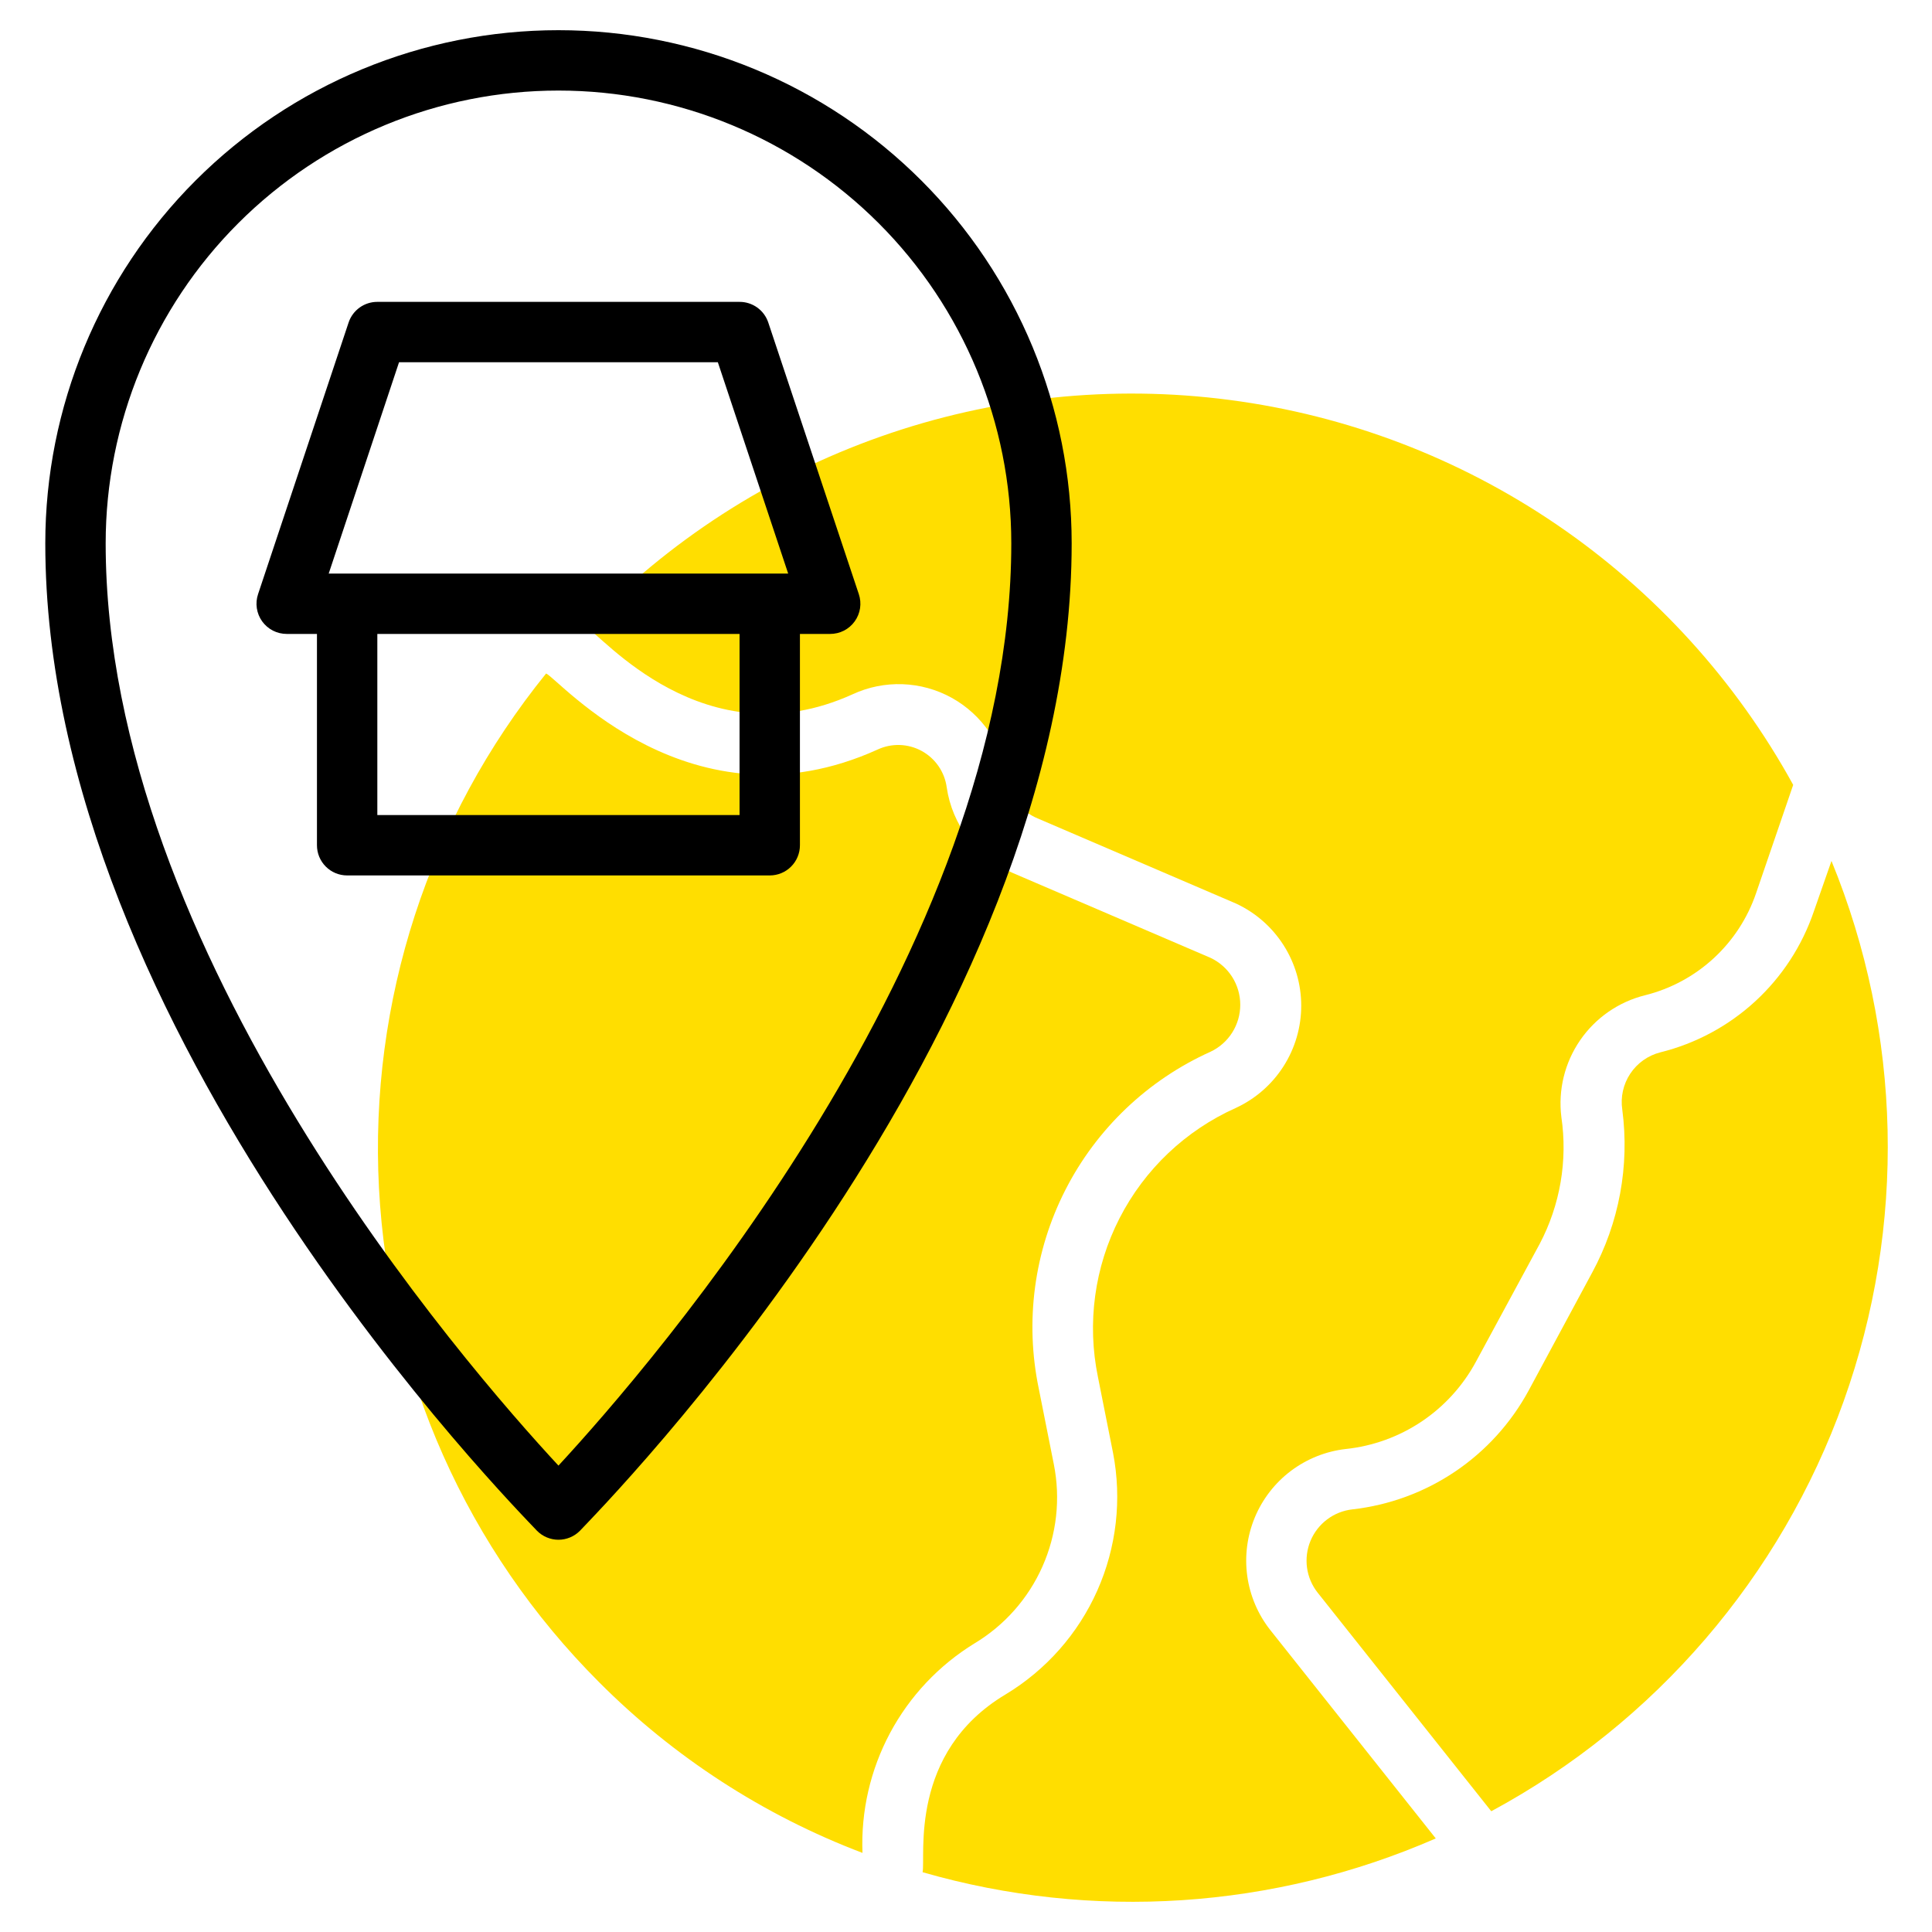
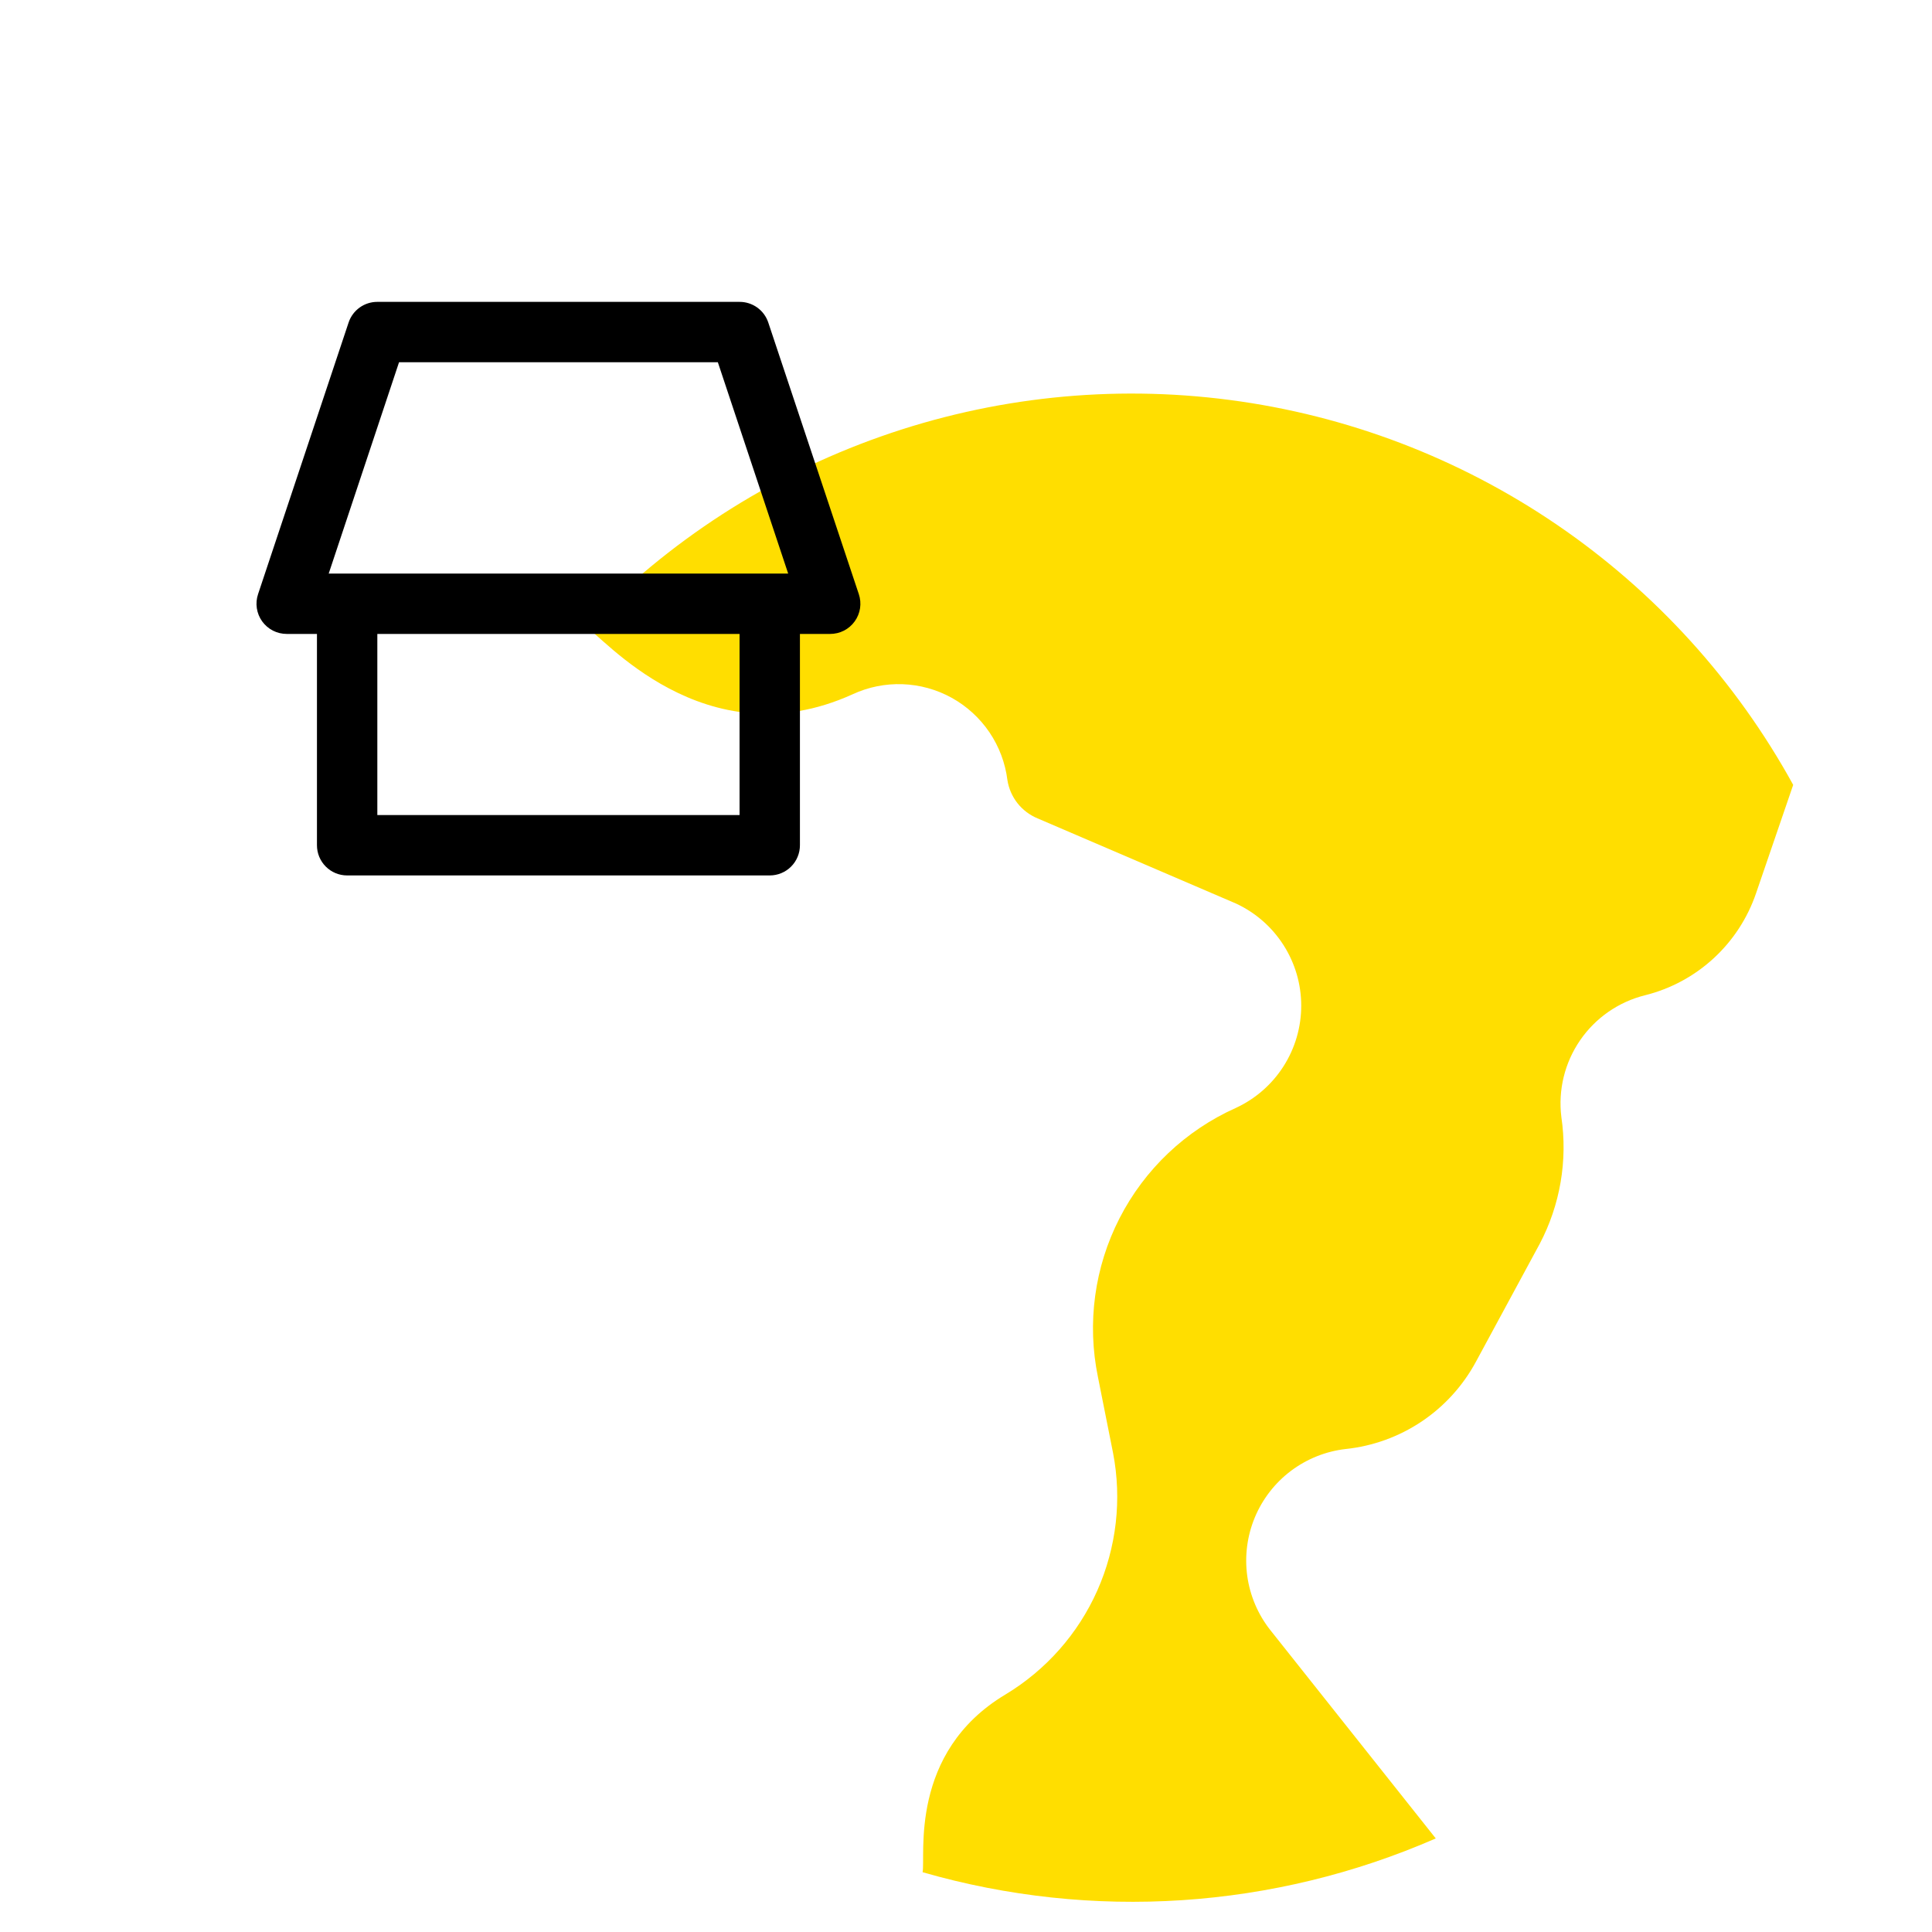
<svg xmlns="http://www.w3.org/2000/svg" width="72" height="72" viewBox="0 0 72 72" fill="none">
-   <path d="M32.704 27.934C32.963 27.813 33.247 27.755 33.532 27.764C33.818 27.773 34.097 27.849 34.348 27.986C34.599 28.123 34.814 28.317 34.976 28.552C35.138 28.787 35.242 29.057 35.281 29.34C35.381 30.035 35.659 30.693 36.086 31.25C36.513 31.808 37.077 32.246 37.722 32.524L45.113 35.696C45.445 35.853 45.725 36.1 45.921 36.41C46.117 36.72 46.221 37.079 46.221 37.446C46.221 37.812 46.117 38.171 45.921 38.481C45.725 38.791 45.445 39.038 45.113 39.195C42.776 40.246 40.867 42.063 39.703 44.346C38.539 46.629 38.189 49.241 38.712 51.75L39.274 54.574C39.528 55.855 39.38 57.183 38.85 58.377C38.321 59.571 37.435 60.573 36.316 61.245C34.99 62.059 33.904 63.211 33.17 64.583C32.437 65.955 32.082 67.498 32.142 69.052C28.453 67.652 25.105 65.481 22.321 62.685C17.407 57.77 14.486 51.21 14.123 44.27C13.759 37.329 15.978 30.5 20.352 25.099C20.836 25.312 25.752 31.084 32.704 27.934Z" fill="#FFDE00" />
  <path d="M37.475 63.146C38.984 62.236 40.177 60.885 40.893 59.276C41.609 57.666 41.814 55.876 41.48 54.146L40.918 51.322C40.504 49.314 40.787 47.225 41.722 45.4C42.657 43.575 44.187 42.124 46.059 41.288C46.786 40.951 47.401 40.414 47.832 39.739C48.264 39.064 48.493 38.28 48.493 37.479C48.493 36.679 48.264 35.895 47.832 35.22C47.401 34.545 46.786 34.008 46.059 33.671L38.668 30.499C38.374 30.377 38.115 30.182 37.918 29.932C37.721 29.681 37.592 29.385 37.543 29.07C37.463 28.432 37.233 27.822 36.873 27.29C36.512 26.758 36.031 26.318 35.469 26.006C34.907 25.695 34.279 25.521 33.636 25.498C32.993 25.475 32.355 25.604 31.772 25.875C26.237 28.384 22.389 23.625 21.838 23.366C24.89 20.171 28.652 17.739 32.82 16.269C36.987 14.799 41.442 14.331 45.824 14.905C50.205 15.477 54.39 17.075 58.039 19.567C61.688 22.06 64.699 25.377 66.827 29.25L65.443 33.289C65.126 34.218 64.581 35.053 63.857 35.718C63.134 36.382 62.256 36.854 61.303 37.091C60.32 37.336 59.46 37.933 58.886 38.768C58.312 39.603 58.063 40.619 58.187 41.625C58.427 43.25 58.143 44.909 57.377 46.361L55.003 50.749C54.52 51.644 53.826 52.408 52.981 52.975C52.136 53.541 51.166 53.893 50.154 54C49.413 54.084 48.709 54.365 48.112 54.813C47.517 55.261 47.051 55.86 46.764 56.549C46.478 57.237 46.38 57.989 46.481 58.728C46.583 59.467 46.88 60.165 47.342 60.75L53.507 68.513C47.473 71.148 40.709 71.594 34.382 69.772C34.505 69.199 33.842 65.317 37.475 63.146Z" fill="#FFDE00" />
-   <path d="M49.106 59.355C48.893 59.086 48.756 58.765 48.709 58.425C48.663 58.085 48.707 57.739 48.839 57.422C48.971 57.105 49.186 56.829 49.46 56.623C49.734 56.417 50.059 56.288 50.4 56.25C51.771 56.095 53.085 55.612 54.229 54.84C55.373 54.068 56.313 53.031 56.97 51.818L59.333 47.43C60.34 45.575 60.734 43.448 60.458 41.355C60.387 40.886 60.493 40.408 60.755 40.013C61.017 39.618 61.416 39.335 61.875 39.218C63.195 38.891 64.411 38.237 65.412 37.317C66.412 36.397 67.165 35.24 67.601 33.953L68.254 32.085C70.886 38.512 71.047 45.685 68.706 52.224C66.365 58.763 61.688 64.204 55.575 67.5L49.106 59.355Z" fill="#FFDE00" />
-   <path d="M20.812 1.125C15.74 1.125 10.876 3.14 7.289 6.727C3.702 10.313 1.688 15.178 1.688 20.25C1.688 38.509 19.271 56.25 20.014 57.049C20.118 57.154 20.243 57.238 20.38 57.295C20.517 57.352 20.664 57.382 20.812 57.382C20.961 57.382 21.108 57.352 21.245 57.295C21.382 57.238 21.507 57.154 21.611 57.049C22.354 56.25 39.938 38.509 39.938 20.25C39.938 17.738 39.443 15.252 38.482 12.931C37.521 10.611 36.112 8.502 34.336 6.727C32.56 4.951 30.452 3.542 28.131 2.581C25.811 1.62 23.324 1.125 20.812 1.125ZM20.812 54.619C17.37 50.906 3.938 35.494 3.938 20.25C3.938 15.774 5.715 11.482 8.88 8.318C12.045 5.153 16.337 3.375 20.812 3.375C25.288 3.375 29.58 5.153 32.745 8.318C35.91 11.482 37.688 15.774 37.688 20.25C37.688 35.426 24.255 50.895 20.812 54.619Z" fill="black" />
  <path d="M28.63 12.015C28.555 11.792 28.411 11.598 28.219 11.46C28.027 11.323 27.797 11.249 27.561 11.25H14.062C13.826 11.249 13.596 11.323 13.404 11.46C13.212 11.598 13.068 11.792 12.993 12.015L9.618 22.14C9.561 22.309 9.544 22.49 9.571 22.667C9.598 22.844 9.666 23.012 9.77 23.157C9.875 23.302 10.013 23.421 10.172 23.502C10.331 23.583 10.508 23.625 10.687 23.625H11.812V31.5C11.812 31.798 11.93 32.084 12.141 32.295C12.352 32.507 12.638 32.625 12.937 32.625H28.686C28.985 32.625 29.271 32.507 29.482 32.295C29.693 32.084 29.811 31.798 29.811 31.5V23.625H30.936C31.115 23.625 31.292 23.583 31.451 23.502C31.61 23.421 31.748 23.302 31.852 23.157C31.957 23.012 32.025 22.844 32.052 22.667C32.078 22.49 32.062 22.309 32.005 22.14L28.63 12.015ZM27.561 30.375H14.062V23.625H27.561V30.375ZM12.25 21.375L14.871 13.5H26.752L29.373 21.375H12.25Z" fill="black" />
</svg>